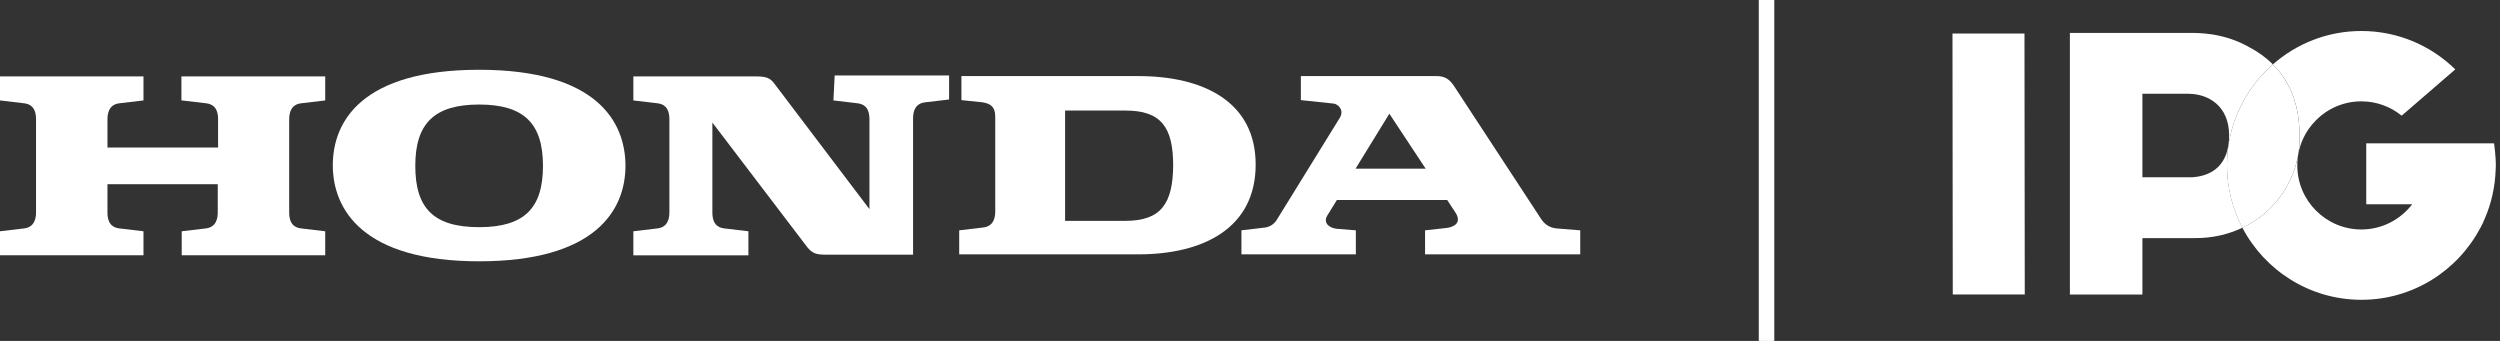
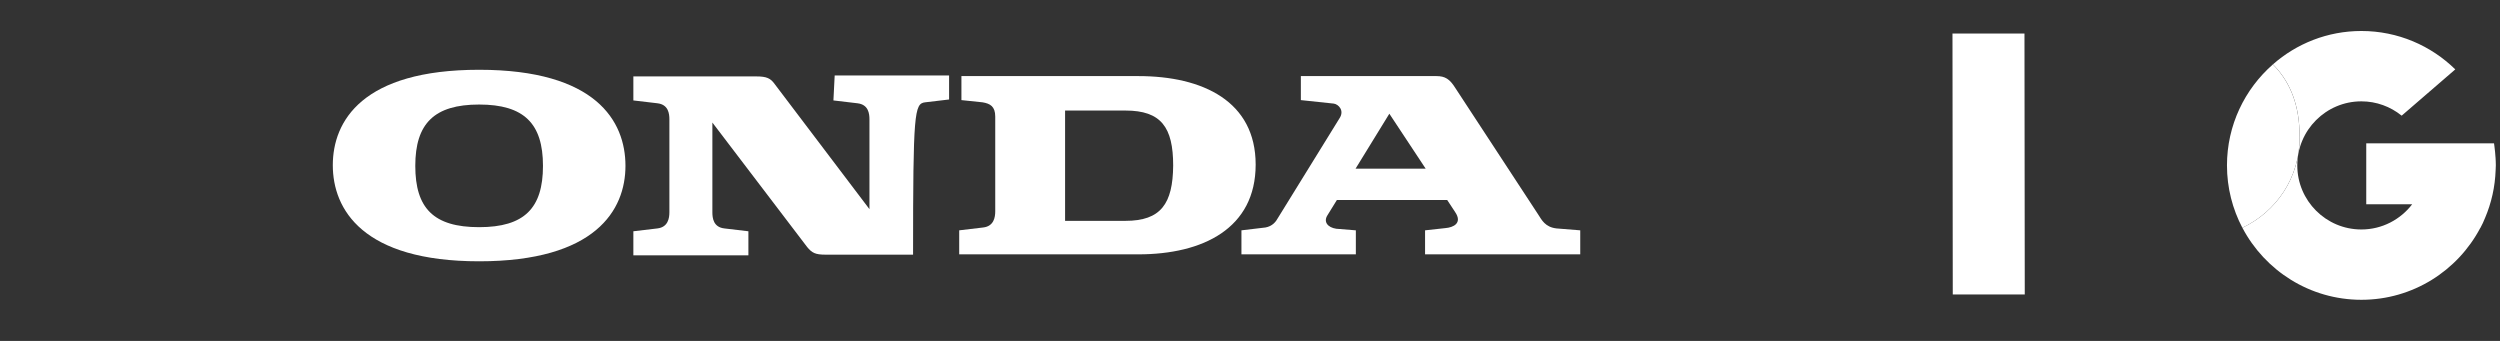
<svg xmlns="http://www.w3.org/2000/svg" width="242" height="33" viewBox="0 0 242 33" fill="none">
  <rect x="0" y="0" width="242" height="33" fill="#333333" stroke="none" />
-   <path d="M171 0V33" stroke="white" stroke-width="1.5" />
-   <path d="M17.622 9.722L19.947 9.997C21.018 10.119 21.11 11.007 21.11 11.557V14.28H10.402V11.557C10.402 11.007 10.524 10.119 11.564 9.997L13.889 9.722V7.396H0V9.722L2.325 9.997C3.396 10.119 3.488 11.007 3.488 11.557V20.552C3.488 21.102 3.365 21.99 2.325 22.112L0 22.387V24.712H13.889V22.387L11.564 22.112C10.494 21.99 10.402 21.102 10.402 20.552V17.829H21.079V20.552C21.079 21.102 20.957 21.99 19.916 22.112L17.591 22.387V24.712H31.481V22.387L29.156 22.112C28.085 21.99 27.993 21.102 27.993 20.552V11.557C27.993 11.007 28.116 10.119 29.156 9.997L31.481 9.722V7.396H17.561V9.722H17.622Z" fill="white" />
  <path d="M110.198 7.366H93.066V9.691L95.115 9.905C95.85 10.028 96.339 10.303 96.339 11.282V20.46C96.339 21.011 96.217 21.898 95.176 22.02L92.851 22.296V24.621H110.198C116.439 24.621 121.548 22.112 121.548 15.932C121.548 9.813 116.439 7.366 110.198 7.366ZM108.944 21.378H103.1V10.701H108.944C112.401 10.701 113.563 12.322 113.563 16.024C113.533 19.726 112.37 21.378 108.944 21.378Z" fill="white" />
  <path d="M150.673 22.112C149.572 21.99 149.235 21.286 148.899 20.766L140.883 8.529C140.333 7.641 139.874 7.366 139.048 7.366H125.923V9.691L129.105 10.028C129.564 10.089 130.175 10.701 129.655 11.466L123.72 21.072C123.506 21.47 123.17 21.898 122.496 22.02L120.171 22.296V24.621H131.246V22.296L129.349 22.143C128.523 22.02 128.065 21.47 128.523 20.797L129.411 19.359H140.088L140.853 20.521C141.587 21.592 140.7 22.02 139.904 22.081L137.946 22.296V24.621H152.968V22.296L150.673 22.112ZM131.216 16.33L134.489 11.007L138.007 16.33H131.216Z" fill="white" />
-   <path d="M80.675 9.722L83 9.997C84.071 10.12 84.163 11.007 84.163 11.557V20.246L74.985 8.131C74.587 7.58 74.22 7.397 73.21 7.397H61.309V9.722L63.635 9.997C64.705 10.12 64.797 11.007 64.797 11.557V20.552C64.797 21.103 64.675 21.99 63.635 22.112L61.309 22.387V24.713H72.445V22.387L70.12 22.112C69.05 21.99 68.958 21.103 68.958 20.552V11.863L78.136 23.917C78.595 24.468 78.901 24.651 79.91 24.651H88.385V11.466C88.385 10.915 88.507 10.028 89.547 9.905L91.872 9.63V7.305H80.797L80.675 9.722Z" fill="white" />
+   <path d="M80.675 9.722L83 9.997C84.071 10.12 84.163 11.007 84.163 11.557V20.246L74.985 8.131C74.587 7.58 74.22 7.397 73.21 7.397H61.309V9.722L63.635 9.997C64.705 10.12 64.797 11.007 64.797 11.557V20.552C64.797 21.103 64.675 21.99 63.635 22.112L61.309 22.387V24.713H72.445V22.387L70.12 22.112C69.05 21.99 68.958 21.103 68.958 20.552V11.863L78.136 23.917C78.595 24.468 78.901 24.651 79.91 24.651H88.385C88.385 10.915 88.507 10.028 89.547 9.905L91.872 9.63V7.305H80.797L80.675 9.722Z" fill="white" />
  <path d="M46.38 6.754C35.091 6.754 32.215 11.71 32.215 15.993C32.215 20.276 35.121 25.294 46.38 25.294C57.638 25.294 60.545 20.338 60.545 16.055C60.545 11.71 57.669 6.754 46.38 6.754ZM46.38 21.99C41.974 21.99 40.2 20.154 40.2 16.055C40.2 11.955 42.035 10.119 46.38 10.119C50.724 10.119 52.56 11.955 52.56 16.055C52.56 20.154 50.755 21.99 46.38 21.99Z" fill="white" />
-   <path d="M220.016 6.234C219.315 5.533 218.529 4.989 217.73 4.569C216.299 3.753 214.616 3.269 212.765 3.199C212.63 3.193 212.508 3.19 212.407 3.19H200.365V28.509H207.384V23.054C208.1 23.054 212.557 23.048 212.557 23.048C214.188 23.048 215.714 22.687 217.063 22.044C216.115 20.239 215.574 18.187 215.574 16.008C215.574 12.114 217.296 8.617 220.016 6.231M212.291 17.153C212.19 17.153 212.095 17.159 211.991 17.159H207.384V9.073H211.844V9.079C213.781 9.079 215.779 10.272 215.779 13.096C215.779 15.92 214.191 17.003 212.291 17.153Z" fill="white" />
  <path d="M241.563 15.216C241.541 14.873 241.511 14.534 241.465 14.2C241.44 14.001 241.422 13.876 241.422 13.876H229.053V19.771H233.501C232.366 21.252 230.586 22.213 228.579 22.213C225.159 22.213 222.378 19.432 222.378 16.011C222.378 12.591 225.162 9.81 228.579 9.81C230.044 9.81 231.393 10.324 232.458 11.178L232.486 11.193L237.671 6.717C235.325 4.42 232.116 3 228.582 3C225.305 3 222.307 4.221 220.019 6.231C221.441 7.653 222.506 9.721 222.592 12.71C222.598 12.827 222.601 12.946 222.601 13.062C222.601 13.075 222.601 13.084 222.601 13.096C222.601 13.166 222.607 13.233 222.607 13.304C222.607 17.186 220.377 20.469 217.063 22.047C219.242 26.19 223.586 29.02 228.582 29.02C233.578 29.02 237.91 26.196 240.091 22.066C240.091 22.075 240.091 22.081 240.091 22.081C240.266 21.766 240.419 21.433 240.556 21.09C241.165 19.658 241.523 18.095 241.578 16.458C241.59 16.274 241.596 16.115 241.596 15.996C241.596 15.745 241.581 15.476 241.566 15.213" fill="white" />
  <path d="M222.604 13.304C222.604 13.237 222.601 13.169 222.598 13.102C222.598 13.102 222.598 13.078 222.598 13.065C222.598 12.949 222.592 12.83 222.589 12.714C222.503 9.725 221.438 7.66 220.016 6.234C217.293 8.62 215.571 12.117 215.571 16.012C215.571 18.19 216.112 20.243 217.06 22.048C220.374 20.472 222.604 17.189 222.604 13.304Z" fill="white" />
  <path d="M189 3.248L189.028 28.506H195.997L195.969 3.248H189Z" fill="white" />
</svg>